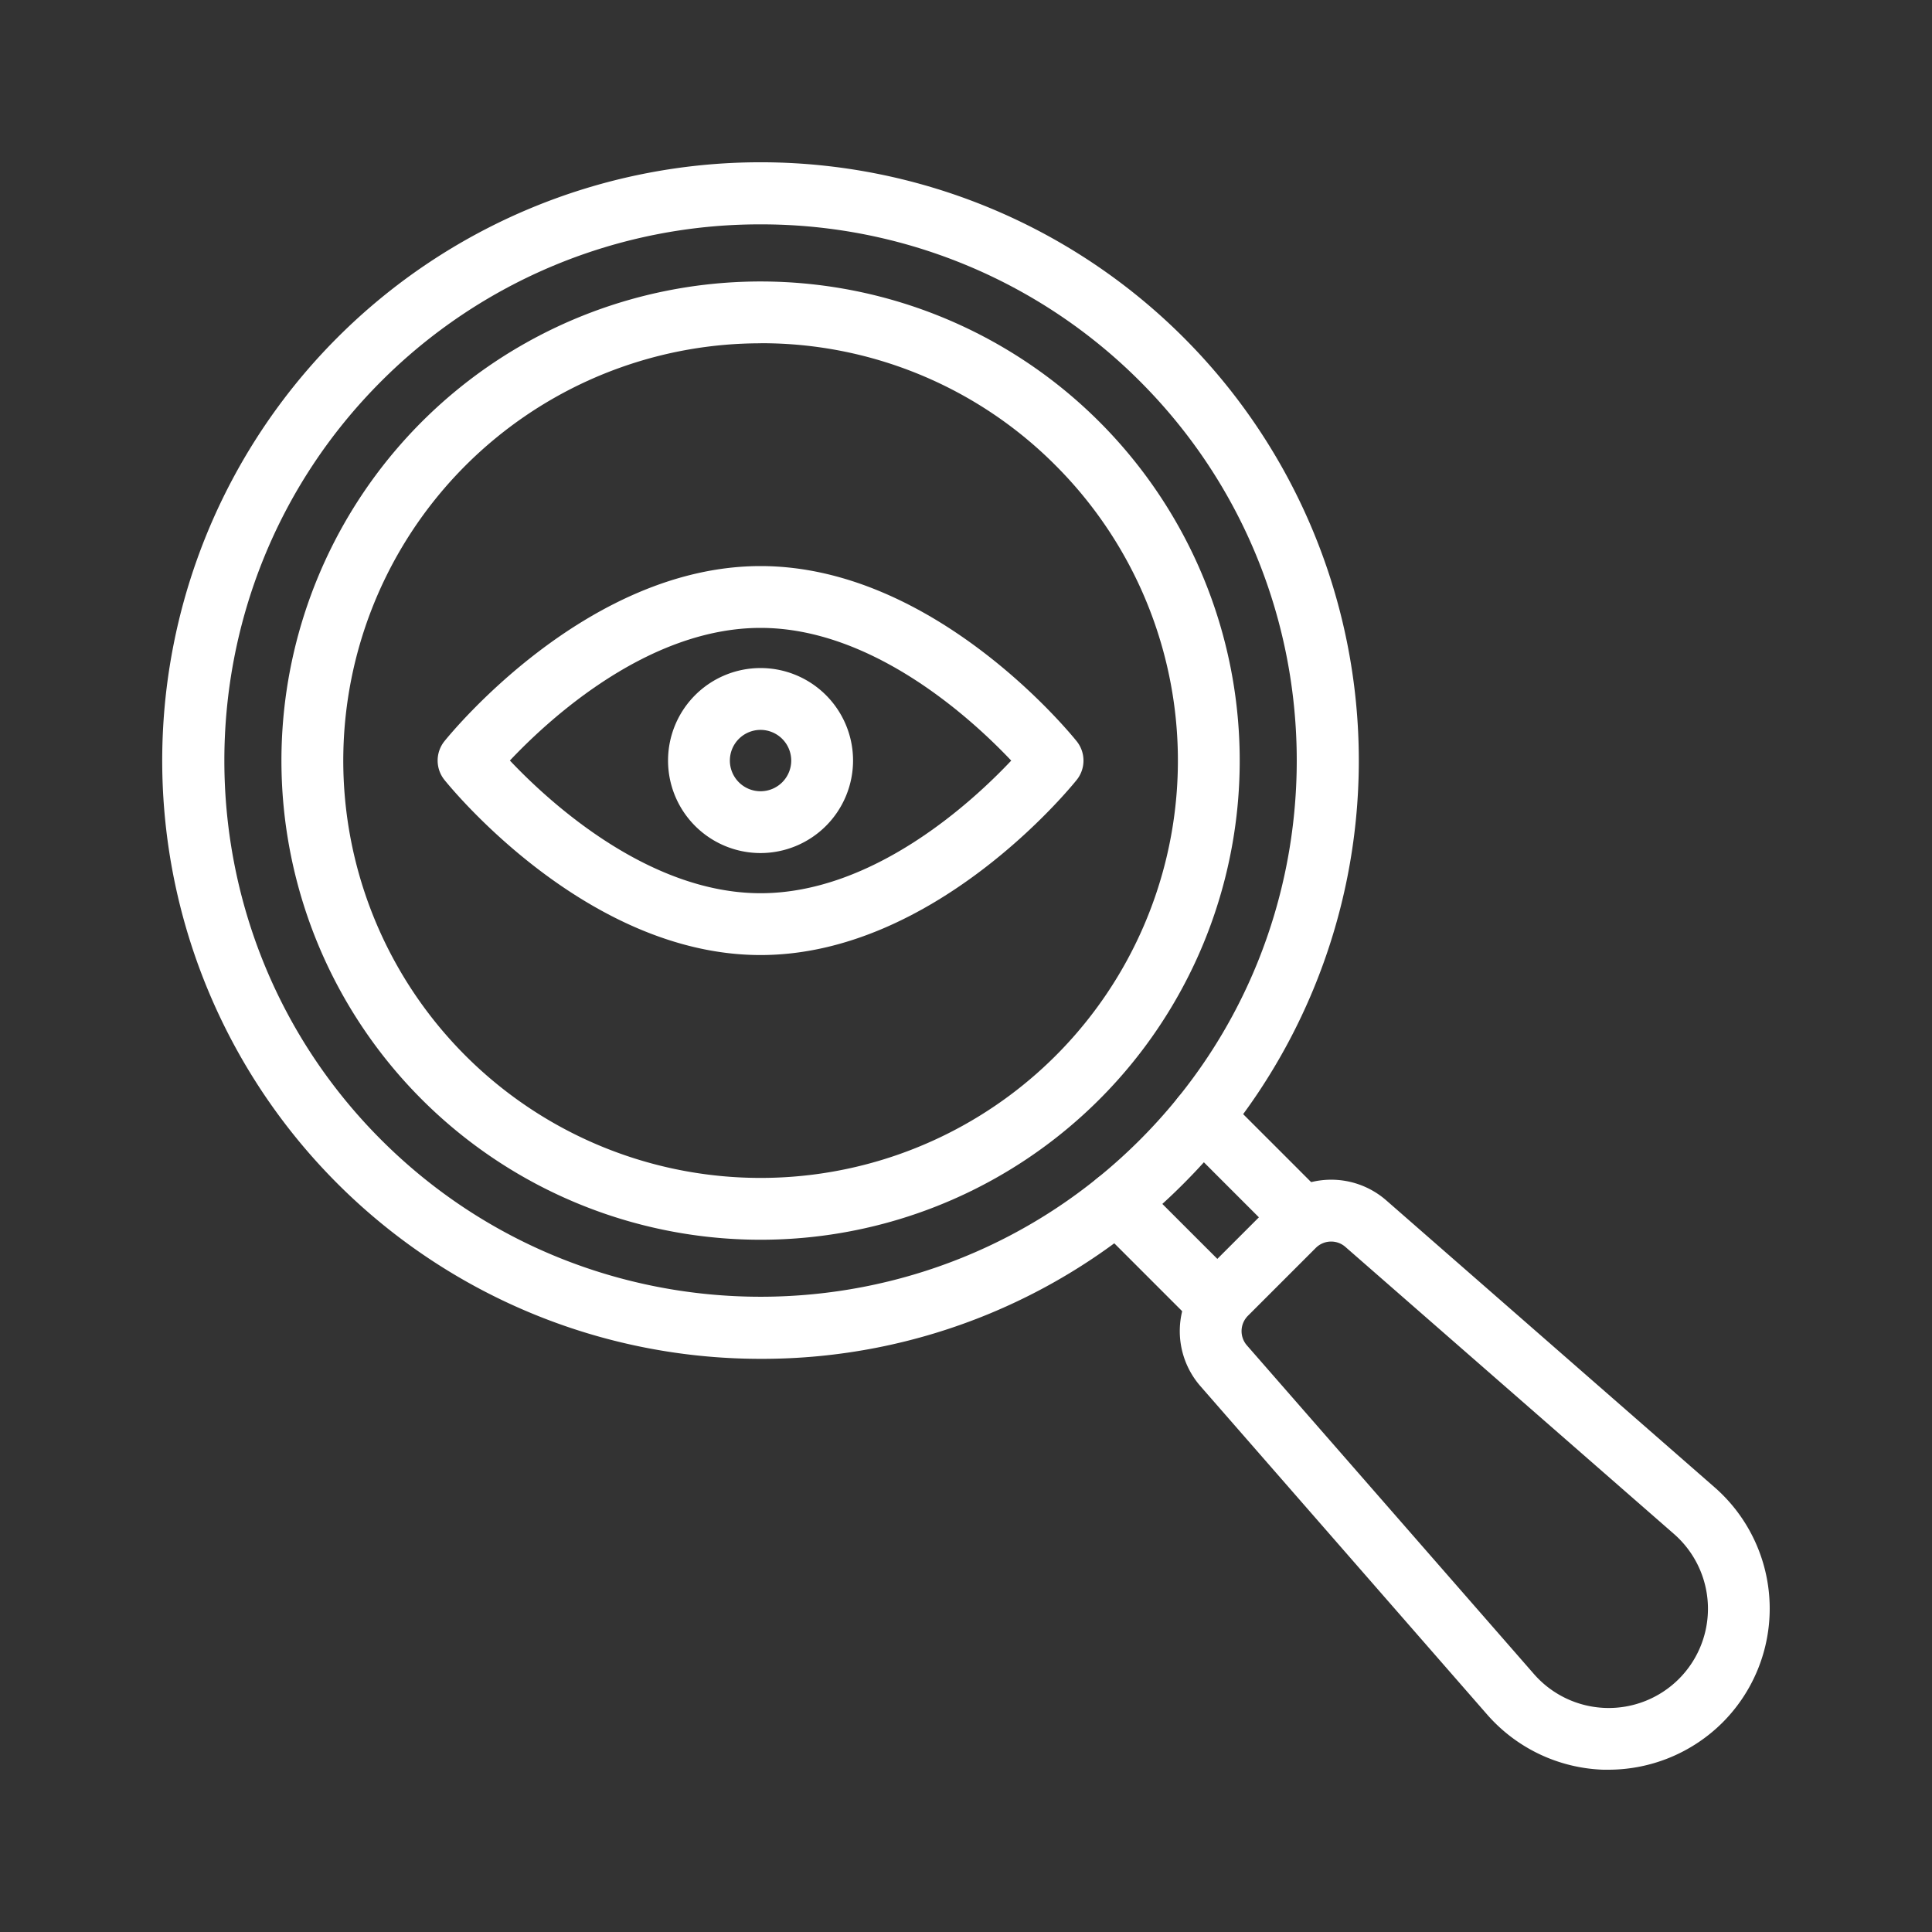
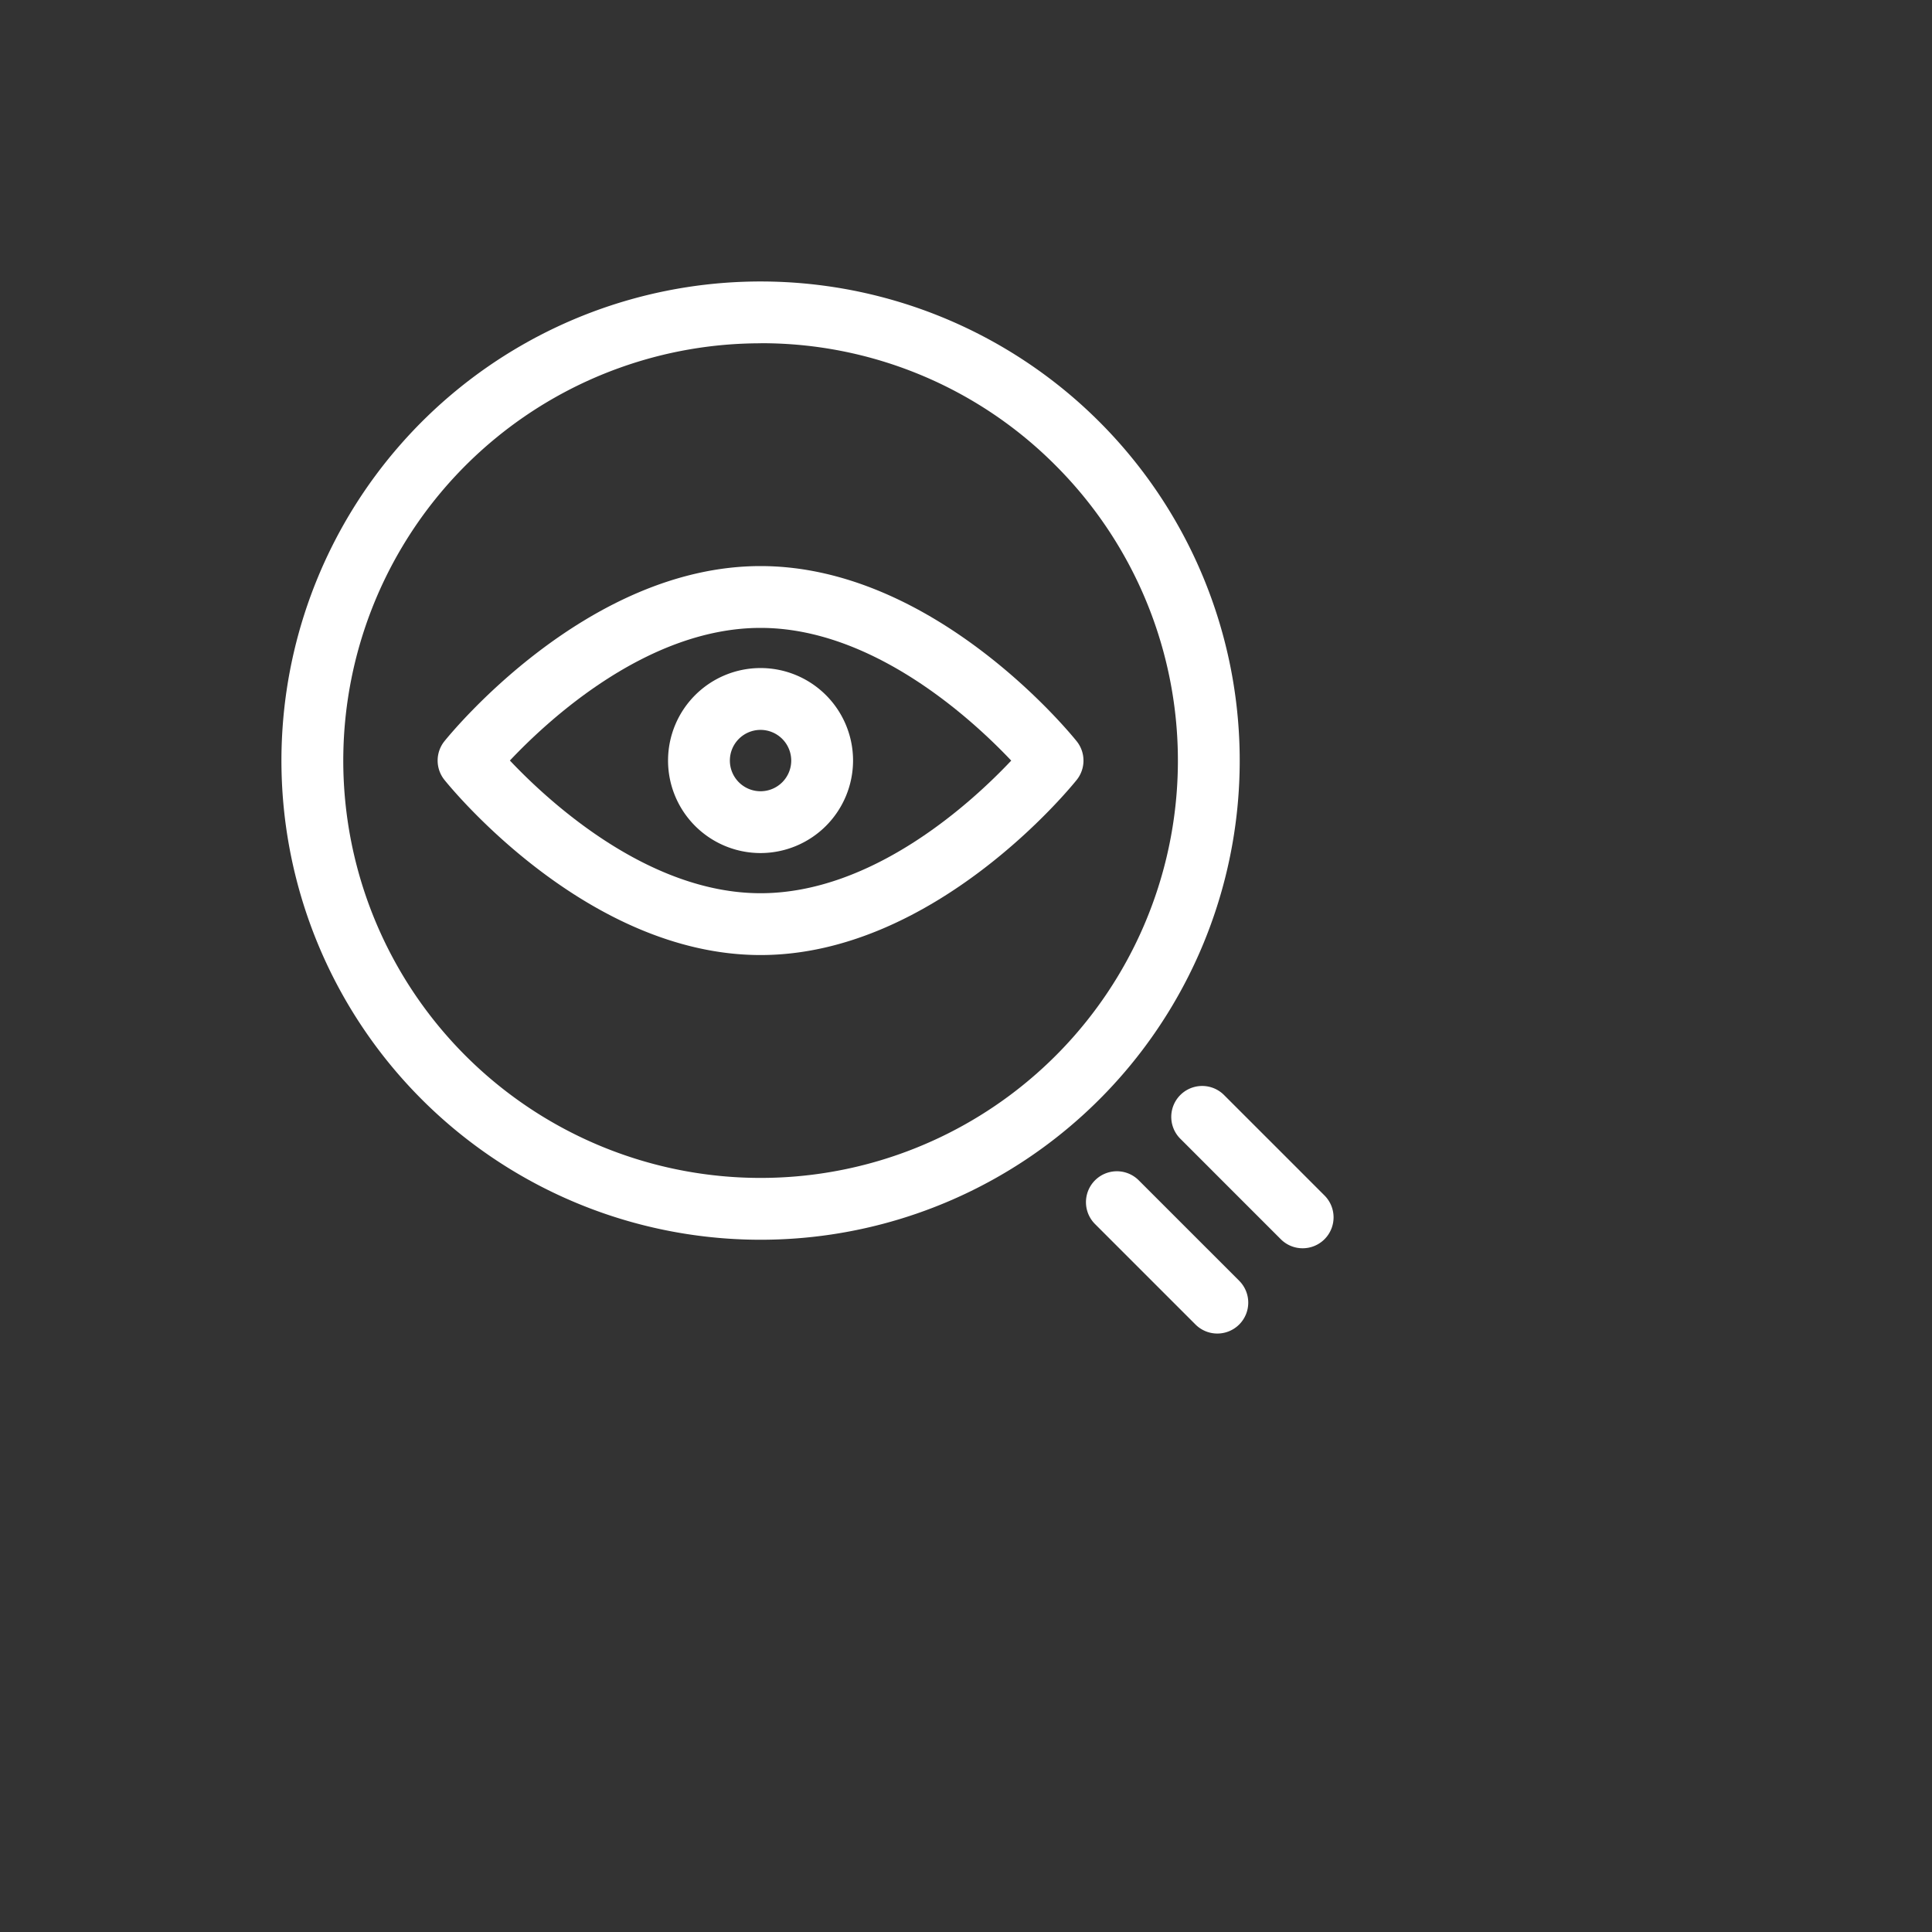
<svg xmlns="http://www.w3.org/2000/svg" version="1.1" width="512" height="512" x="0" y="0" viewBox="0 0 1000 1000" style="enable-background:new 0 0 512 512" xml:space="preserve" class="">
  <rect x="0" y="0" width="1000" height="1000" fill="#333333" stroke="none" />
  <g>
    <path d="M393.67 641.69A248 248 0 1 1 569 218.29a248 248 0 0 1-175.37 423.4zm0-464a216 216 0 1 0 152.75 63.27 214.61 214.61 0 0 0-152.75-63.31z" fill="#ffffff" opacity="1" data-original="#000000" class="" />
-     <path d="M393.67 703.33a309.66 309.66 0 0 1-219-528.63 309.66 309.66 0 1 1 437.96 437.93 307.61 307.61 0 0 1-218.96 90.7zm0-587.2a276.8 276.8 0 0 0-196.34 81.2C89.06 305.59 89.06 481.75 197.33 590S481.74 698.27 590 590s108.26-284.42 0-392.68a276.82 276.82 0 0 0-196.33-81.19zM832.59 916h-2.78a83.67 83.67 0 0 1-60-28.48L621.28 717.41a43.33 43.33 0 0 1 2-59l35.17-35.17a43.33 43.33 0 0 1 59-2l170.02 148.58a83.39 83.39 0 0 1 4.11 121.76A83.7 83.7 0 0 1 832.59 916zM689 642.63a11.2 11.2 0 0 0-7.93 3.27l-35.17 35.17a11.23 11.23 0 0 0-.51 15.29l148.53 170.06A51.38 51.38 0 0 0 869 869a51.38 51.38 0 0 0-2.53-75L696.36 645.39a11.13 11.13 0 0 0-7.36-2.76z" fill="#ffffff" opacity="1" data-original="#000000" class="" />
    <path d="M630.1 690.24a16 16 0 0 1-11.32-4.68l-52-52a16 16 0 0 1 22.63-22.63l52 52a16 16 0 0 1-11.31 27.31zM674.24 646.1a15.92 15.92 0 0 1-11.31-4.69l-52-52a16 16 0 0 1 22.63-22.63l52 52a16 16 0 0 1-11.31 27.32zM393.67 494.33c-90.13 0-160.68-87-163.64-90.67a16 16 0 0 1 0-20C233 380 303.54 293 393.67 293s160.67 87 163.63 90.68a16 16 0 0 1 0 20c-2.96 3.68-73.5 90.65-163.63 90.65zM263.92 393.65c20 21.17 71.46 68.68 129.75 68.68 58.47 0 109.76-47.45 129.74-68.64C503.37 372.5 451.94 325 393.67 325c-58.48 0-109.76 47.46-129.75 68.65z" fill="#ffffff" opacity="1" data-original="#000000" class="" />
    <path d="M393.67 441.54a47.88 47.88 0 1 1 47.87-47.87 47.93 47.93 0 0 1-47.87 47.87zm0-63.75a15.88 15.88 0 1 0 15.87 15.88 15.91 15.91 0 0 0-15.87-15.88z" fill="#ffffff" opacity="1" data-original="#000000" class="" />
  </g>
</svg>